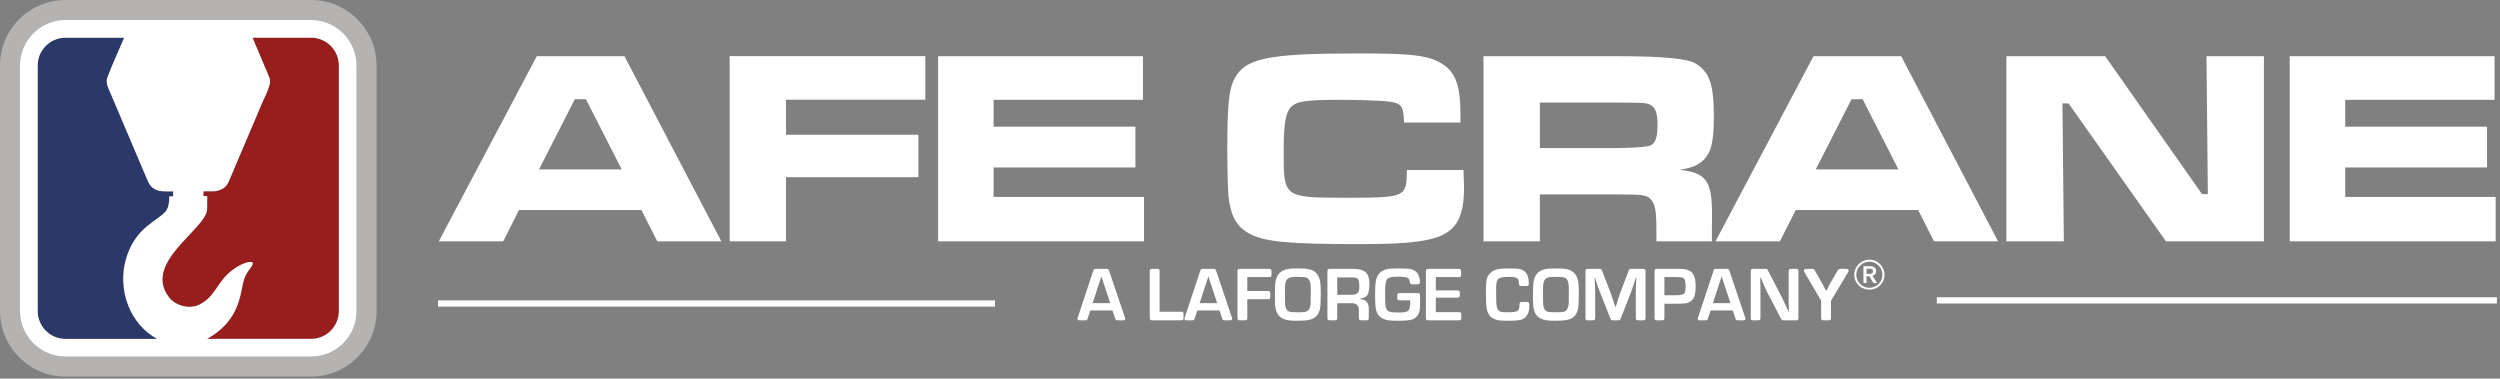
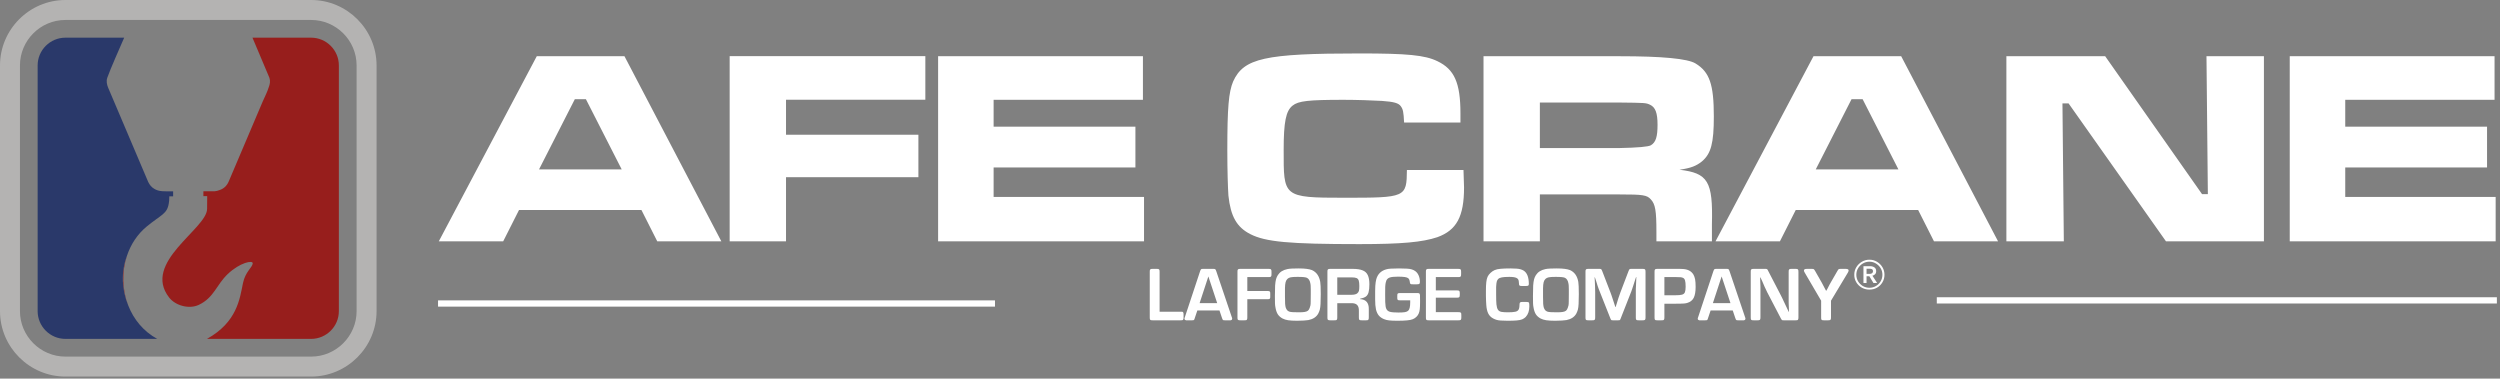
<svg xmlns="http://www.w3.org/2000/svg" width="799" height="121" viewBox="0 0 799 121" fill="none">
  <rect x="0" y="0" width="799" height="121" fill="#808080" stroke="none" />
  <path fill-rule="evenodd" clip-rule="evenodd" d="M449.65 54.33C449.56 63.11 449.3 63.2 429.6 63.2C409.9 63.2 410.26 62.93 410.26 47.86C410.26 38.99 410.97 35.44 413.1 33.76C414.96 32.25 418.24 31.9 429.42 31.9C433.5 31.9 438.82 32.08 441.66 32.25C445.56 32.52 446.98 32.96 447.69 33.94C448.4 34.92 448.58 35.71 448.75 39.17H466.76V36.24C466.76 26.48 464.81 22.14 459.4 19.56C455.41 17.61 449.73 17.08 434.56 17.08C404.23 17.08 397.48 18.59 394.11 26.04C392.69 29.41 392.25 34.38 392.25 47.95C392.25 54.78 392.43 59.84 392.6 62.5C393.31 69.15 395.26 72.61 399.61 74.83C404.49 77.31 411.94 78.02 434.47 78.02C448.04 78.02 454.6 77.4 459.39 75.8C465.51 73.58 467.91 69.24 467.91 59.92C467.91 59.03 467.82 57.7 467.73 54.33H449.64H449.65ZM474.13 77.13H492.14V62.14H517.6C525.05 62.14 526.38 62.32 527.62 63.74C529.04 65.25 529.39 67.38 529.39 74.03V77.13H547.13V71.63C547.48 57.97 545.89 55.31 536.75 54.25C540.48 53.72 542.16 53.01 543.93 51.59C546.86 49.11 547.74 45.74 547.74 37.22C547.74 27.02 546.41 23.03 541.89 20.28C539.35 18.74 531.28 17.97 517.68 17.97H474.13V77.13ZM492.14 47.32V32.77H517.51C525.85 32.86 526.03 32.86 527.36 33.48C529.05 34.28 529.75 36.05 529.75 39.87C529.75 43.69 529.22 45.46 527.62 46.43C526.793 46.903 523.423 47.2 517.51 47.32H492.14ZM618.09 77.13H638.58L607.62 17.97H579.59L548.28 77.13H568.86L573.92 67.11H613.04L618.1 77.13H618.09ZM606.74 54.15H580.31L591.75 31.71H595.3L606.74 54.15ZM641.24 17.96V77.12H659.6L659.16 33.04H661.11L692.24 77.12H723.55V17.96H705.19L705.63 62.04H703.77L672.81 17.96H641.23H641.24ZM731.8 17.96V77.12H797.61V62.93H749.54V53.53H794.86V40.49H749.54V31.89H797.26V17.96H731.8Z" fill="white" />
  <path fill-rule="evenodd" clip-rule="evenodd" d="M210.05 77.13H230.54L199.58 17.97H171.55L140.24 77.13H160.82L165.88 67.11H205L210.06 77.13H210.05ZM198.7 54.15H172.27L183.71 31.71H187.26L198.7 54.15ZM233.2 17.96V77.12H251.21V56.63H293.52V43.06H251.21V31.88H295.74V17.95H233.21L233.2 17.96ZM299.82 17.96V77.12H365.63V62.93H317.56V53.53H362.88V40.49H317.56V31.89H365.28V17.96H299.82Z" fill="white" />
  <path d="M140 97H318" stroke="white" stroke-width="1.997" />
  <path d="M619 96L798 96" stroke="white" stroke-width="1.997" />
-   <path d="M355.548 99.224H348.478L347.679 101.596C347.585 101.972 347.48 102.201 347.374 102.277C347.262 102.36 347.022 102.383 346.646 102.371H345.33C345.107 102.371 344.961 102.371 344.884 102.371C344.82 102.36 344.755 102.336 344.696 102.301C344.473 102.242 344.367 102.084 344.367 101.831C344.367 101.755 344.373 101.69 344.391 101.643C344.403 101.584 344.45 101.449 344.532 101.244L349.347 86.705C349.47 86.346 349.582 86.129 349.676 86.047C349.781 85.953 350.028 85.918 350.404 85.93H353.504C353.88 85.918 354.115 85.953 354.209 86.047C354.303 86.129 354.409 86.346 354.538 86.705L359.447 101.244C359.523 101.432 359.57 101.567 359.588 101.643C359.6 101.708 359.611 101.772 359.611 101.831C359.611 102.084 359.506 102.242 359.306 102.301C359.241 102.336 359.171 102.36 359.095 102.371C359.012 102.371 358.866 102.371 358.648 102.371H357.403C357.028 102.383 356.781 102.36 356.675 102.277C356.581 102.201 356.47 101.972 356.346 101.596L355.548 99.224ZM354.82 96.875L352.001 88.349L349.206 96.875H354.82Z" fill="white" />
  <path d="M370.608 99.623H377.326C377.731 99.594 377.989 99.641 378.101 99.764C378.224 99.893 378.277 100.158 378.265 100.563V101.408C378.277 101.819 378.224 102.084 378.101 102.207C377.989 102.336 377.731 102.383 377.326 102.371H368.424C368.013 102.383 367.749 102.336 367.625 102.207C367.496 102.084 367.443 101.819 367.461 101.408V86.892C367.443 86.487 367.496 86.223 367.625 86.094C367.749 85.971 368.013 85.918 368.424 85.93H369.645C370.068 85.918 370.332 85.971 370.444 86.094C370.567 86.223 370.62 86.487 370.608 86.892V99.623Z" fill="white" />
  <path d="M389.741 99.224H382.671L381.872 101.596C381.778 101.972 381.672 102.201 381.567 102.277C381.455 102.36 381.214 102.383 380.839 102.371H379.523C379.3 102.371 379.153 102.371 379.077 102.371C379.012 102.36 378.948 102.336 378.889 102.301C378.666 102.242 378.56 102.084 378.56 101.831C378.56 101.755 378.566 101.69 378.584 101.643C378.596 101.584 378.643 101.449 378.725 101.244L383.54 86.705C383.663 86.346 383.775 86.129 383.869 86.047C383.974 85.953 384.221 85.918 384.597 85.93H387.697C388.073 85.918 388.308 85.953 388.402 86.047C388.496 86.129 388.602 86.346 388.731 86.705L393.64 101.244C393.716 101.432 393.763 101.567 393.781 101.643C393.792 101.708 393.804 101.772 393.804 101.831C393.804 102.084 393.698 102.242 393.499 102.301C393.434 102.336 393.364 102.36 393.287 102.371C393.205 102.371 393.058 102.371 392.841 102.371H391.596C391.22 102.383 390.974 102.36 390.868 102.277C390.774 102.201 390.663 101.972 390.539 101.596L389.741 99.224ZM389.013 96.875L386.194 88.349L383.399 96.875H389.013Z" fill="white" />
  <path d="M398.642 88.56V92.999H405.031C405.436 92.988 405.701 93.041 405.83 93.164C405.953 93.293 406 93.557 405.971 93.963V94.667C406 95.078 405.953 95.342 405.83 95.466C405.701 95.595 405.436 95.648 405.031 95.63H398.642V101.408C398.654 101.819 398.601 102.084 398.478 102.207C398.366 102.336 398.102 102.383 397.679 102.371H396.458C396.047 102.383 395.783 102.336 395.659 102.207C395.53 102.084 395.477 101.819 395.495 101.408V86.892C395.477 86.487 395.53 86.223 395.659 86.094C395.783 85.971 396.047 85.918 396.458 85.93H405.407C405.812 85.918 406.076 85.971 406.206 86.094C406.329 86.223 406.382 86.487 406.37 86.892V87.597C406.382 88.008 406.329 88.272 406.206 88.396C406.076 88.525 405.812 88.578 405.407 88.56H398.642Z" fill="white" />
  <path d="M414.928 85.789C416.102 85.789 417.001 85.836 417.629 85.93C418.269 86.012 418.833 86.141 419.32 86.329C420.759 86.987 421.634 88.249 421.951 90.11C422.009 90.475 422.051 90.933 422.068 91.496C422.098 92.06 422.115 92.894 422.115 93.986C422.115 95.301 422.092 96.347 422.045 97.11C422.009 97.879 421.933 98.496 421.81 98.966C421.681 99.424 421.51 99.852 421.293 100.257C420.682 101.326 419.631 102.007 418.146 102.301C417.817 102.365 417.335 102.407 416.713 102.442C416.085 102.489 415.362 102.512 414.552 102.512C413.342 102.512 412.391 102.453 411.686 102.348C410.993 102.242 410.395 102.054 409.878 101.784C409.22 101.426 408.709 100.962 408.351 100.398C408.005 99.823 407.764 99.083 407.623 98.19C407.541 97.815 407.494 97.38 407.482 96.875C407.464 96.376 407.458 95.618 407.458 94.597C407.458 93.176 407.482 92.054 407.529 91.238C407.588 90.41 407.682 89.752 407.811 89.265C407.952 88.766 408.146 88.319 408.398 87.926C409.038 86.928 410.054 86.282 411.451 86C411.78 85.924 412.256 85.871 412.884 85.836C413.507 85.806 414.188 85.789 414.928 85.789ZM410.676 92.154V94.832C410.676 95.789 410.688 96.54 410.723 97.086C410.77 97.638 410.841 98.061 410.935 98.355C411.04 98.654 411.193 98.918 411.381 99.153C411.551 99.33 411.763 99.471 412.015 99.576C412.262 99.67 412.632 99.735 413.119 99.764C413.601 99.799 414.27 99.811 415.116 99.811C415.914 99.811 416.537 99.776 416.995 99.694C417.464 99.617 417.817 99.476 418.052 99.271C418.287 99.054 418.463 98.748 418.592 98.355C418.698 98.073 418.78 97.809 418.827 97.556C418.874 97.292 418.897 96.893 418.897 96.358C418.909 95.83 418.921 95.055 418.921 94.033C418.921 93.41 418.921 92.906 418.921 92.53C418.921 92.142 418.909 91.843 418.897 91.637C418.897 91.438 418.886 91.261 418.874 91.12C418.856 90.98 418.833 90.815 418.803 90.627C418.645 89.676 418.263 89.053 417.652 88.772C417.382 88.666 417.042 88.595 416.619 88.56C416.208 88.513 415.55 88.49 414.646 88.49C413.642 88.49 412.92 88.537 412.485 88.631C412.062 88.713 411.716 88.883 411.451 89.147C411.181 89.4 410.988 89.758 410.864 90.228C410.753 90.686 410.688 91.326 410.676 92.154Z" fill="white" />
  <path d="M434.696 95.466V95.607C436.575 95.701 437.497 96.769 437.468 98.801V101.408C437.479 101.819 437.427 102.084 437.303 102.207C437.192 102.336 436.927 102.383 436.505 102.371H435.26C434.849 102.383 434.584 102.336 434.461 102.207C434.332 102.084 434.279 101.819 434.297 101.408V99.412C434.326 98.507 434.138 97.856 433.733 97.462C433.34 97.057 432.705 96.869 431.83 96.898H427.391V101.408C427.403 101.819 427.35 102.084 427.227 102.207C427.115 102.336 426.851 102.383 426.428 102.371H425.207C424.796 102.383 424.532 102.336 424.408 102.207C424.279 102.084 424.226 101.819 424.244 101.408V86.892C424.226 86.487 424.279 86.223 424.408 86.094C424.532 85.971 424.796 85.918 425.207 85.93H432.324C433.651 85.93 434.702 86.088 435.471 86.399C436.252 86.699 436.81 87.21 437.139 87.926C437.479 88.631 437.656 89.605 437.656 90.839C437.656 91.919 437.567 92.776 437.397 93.399C437.239 94.01 436.951 94.473 436.528 94.785C436.105 95.084 435.495 95.313 434.696 95.466ZM427.391 94.221H431.807C432.793 94.221 433.457 94.056 433.803 93.728C434.068 93.51 434.238 93.246 434.32 92.929C434.397 92.618 434.438 92.107 434.438 91.402C434.438 90.639 434.373 90.058 434.25 89.664C434.121 89.277 433.886 89.007 433.545 88.865C433.199 88.725 432.688 88.654 432.018 88.654H427.391V94.221Z" fill="white" />
  <path d="M450.703 95.983H447.532C447.109 96 446.833 95.953 446.71 95.841C446.598 95.718 446.551 95.442 446.569 95.019V94.62C446.551 94.197 446.598 93.933 446.71 93.822C446.833 93.698 447.109 93.645 447.532 93.657H452.84C453.181 93.645 453.428 93.675 453.568 93.751C453.709 93.816 453.792 94.01 453.827 94.338C453.856 94.667 453.862 95.231 453.85 96.029V96.711C453.85 97.574 453.815 98.284 453.756 98.848C453.692 99.412 453.574 99.876 453.404 100.234C453.246 100.598 453.017 100.927 452.723 101.22C452.394 101.567 451.995 101.831 451.525 102.019C451.067 102.207 450.45 102.336 449.669 102.395C448.9 102.471 447.867 102.512 446.569 102.512C445.424 102.512 444.549 102.471 443.938 102.395C443.339 102.336 442.799 102.201 442.318 101.995C441.613 101.702 441.055 101.308 440.65 100.821C440.239 100.322 439.945 99.67 439.757 98.871C439.581 98.061 439.499 97.016 439.499 95.748C439.499 94.667 439.499 93.775 439.499 93.07C439.511 92.365 439.528 91.796 439.546 91.355C439.575 90.903 439.616 90.522 439.663 90.204C439.71 89.876 439.769 89.564 439.851 89.265C440.303 87.621 441.355 86.564 442.999 86.094C443.386 85.971 443.88 85.894 444.479 85.859C445.089 85.812 445.97 85.789 447.133 85.789C448.196 85.789 449.041 85.812 449.669 85.859C450.292 85.894 450.797 85.971 451.173 86.094C451.56 86.206 451.913 86.37 452.23 86.587C452.711 86.904 453.099 87.374 453.381 87.996C453.662 88.625 453.803 89.324 453.803 90.087C453.803 90.416 453.739 90.627 453.615 90.721C453.504 90.815 453.246 90.862 452.84 90.862H451.572C451.132 90.88 450.856 90.833 450.75 90.721C450.656 90.598 450.574 90.269 450.515 89.735C450.45 89.394 450.309 89.124 450.092 88.936C449.869 88.748 449.493 88.619 448.965 88.537C448.448 88.46 447.72 88.419 446.78 88.419C445.588 88.419 444.737 88.507 444.22 88.678C443.703 88.836 443.328 89.147 443.093 89.617C442.999 89.84 442.917 90.105 442.858 90.416C442.793 90.715 442.746 91.144 442.717 91.708C442.699 92.26 442.693 93.035 442.693 94.033C442.693 95.084 442.699 95.906 442.717 96.499C442.746 97.098 442.787 97.556 442.834 97.885C442.881 98.202 442.958 98.472 443.069 98.707C443.269 99.165 443.645 99.476 444.197 99.647C444.76 99.805 445.665 99.882 446.921 99.882C447.826 99.882 448.524 99.846 449.012 99.764C449.493 99.67 449.846 99.517 450.069 99.294C450.492 98.907 450.703 98.026 450.703 96.664V95.983Z" fill="white" />
  <path d="M458.89 88.56V92.812H465.584C465.99 92.8 466.254 92.853 466.383 92.976C466.506 93.105 466.559 93.369 466.547 93.775V94.174C466.559 94.585 466.506 94.849 466.383 94.972C466.254 95.102 465.99 95.154 465.584 95.137H458.89V99.764H466.078C466.483 99.752 466.747 99.805 466.876 99.928C467 100.04 467.052 100.304 467.041 100.727V101.408C467.052 101.819 467 102.084 466.876 102.207C466.747 102.336 466.483 102.383 466.078 102.371H456.682C456.271 102.383 456.007 102.336 455.884 102.207C455.755 102.084 455.702 101.819 455.719 101.408V86.892C455.702 86.487 455.755 86.223 455.884 86.094C456.007 85.971 456.271 85.918 456.682 85.93H466.007C466.412 85.918 466.677 85.971 466.806 86.094C466.929 86.223 466.982 86.487 466.97 86.892V87.597C466.982 88.008 466.929 88.272 466.806 88.396C466.677 88.525 466.412 88.578 466.007 88.56H458.89Z" fill="white" />
  <path d="M486.62 96.499H487.794C488.264 96.499 488.546 96.57 488.64 96.711C488.734 96.852 488.78 97.245 488.78 97.885C488.78 99.341 488.387 100.486 487.606 101.314C487.289 101.631 486.913 101.878 486.479 102.066C486.038 102.242 485.451 102.36 484.717 102.418C483.995 102.477 483.032 102.512 481.828 102.512C480.935 102.512 480.213 102.489 479.667 102.442C479.115 102.407 478.663 102.342 478.305 102.23C477.941 102.125 477.582 101.972 477.224 101.784C476.52 101.408 475.991 100.886 475.651 100.21C475.304 99.523 475.093 98.601 475.016 97.439C474.999 97.127 474.975 96.722 474.946 96.217C474.928 95.701 474.911 95.16 474.899 94.597C474.899 94.021 474.899 93.481 474.899 92.976C474.899 91.837 474.934 90.909 475.016 90.204C475.093 89.488 475.234 88.901 475.439 88.443C475.656 87.991 475.956 87.591 476.332 87.245C476.737 86.857 477.183 86.552 477.671 86.329C478.152 86.112 478.786 85.971 479.573 85.906C480.372 85.83 481.429 85.789 482.744 85.789C483.572 85.789 484.236 85.812 484.741 85.859C485.24 85.894 485.657 85.965 485.985 86.07C486.314 86.164 486.625 86.299 486.925 86.47C488.052 87.163 488.616 88.595 488.616 90.768C488.616 91.038 488.546 91.209 488.405 91.285C488.275 91.367 488.029 91.402 487.653 91.402H486.432C486.132 91.402 485.915 91.379 485.774 91.332C485.633 91.285 485.539 91.162 485.492 90.956C485.457 90.756 485.428 90.404 485.398 89.899C485.351 89.382 485.099 89.024 484.647 88.819C484.206 88.601 483.449 88.49 482.368 88.49C481.299 88.49 480.501 88.548 479.972 88.654C479.456 88.748 479.08 88.912 478.845 89.147C478.622 89.353 478.469 89.629 478.375 89.969C478.281 90.298 478.217 90.78 478.187 91.402C478.187 91.543 478.176 91.678 478.164 91.802C478.164 91.913 478.164 92.13 478.164 92.459C478.164 92.776 478.164 93.305 478.164 94.056C478.164 95.419 478.193 96.487 478.258 97.251C478.334 98.02 478.493 98.59 478.728 98.966C478.962 99.33 479.326 99.564 479.831 99.67C480.331 99.764 481.029 99.811 481.922 99.811C483.002 99.811 483.807 99.752 484.341 99.623C484.87 99.5 485.222 99.242 485.398 98.848C485.568 98.46 485.657 97.862 485.657 97.063C485.686 96.846 485.762 96.699 485.891 96.617C486.032 96.523 486.273 96.487 486.62 96.499Z" fill="white" />
  <path d="M497.405 85.789C498.579 85.789 499.477 85.836 500.106 85.93C500.746 86.012 501.309 86.141 501.797 86.329C503.236 86.987 504.11 88.249 504.428 90.11C504.486 90.475 504.527 90.933 504.545 91.496C504.574 92.06 504.592 92.894 504.592 93.986C504.592 95.301 504.568 96.347 504.522 97.11C504.486 97.879 504.41 98.496 504.287 98.966C504.157 99.424 503.987 99.852 503.77 100.257C503.159 101.326 502.108 102.007 500.622 102.301C500.294 102.365 499.812 102.407 499.19 102.442C498.561 102.489 497.839 102.512 497.029 102.512C495.819 102.512 494.868 102.453 494.163 102.348C493.47 102.242 492.871 102.054 492.355 101.784C491.697 101.426 491.186 100.962 490.828 100.398C490.481 99.823 490.241 99.083 490.1 98.19C490.018 97.815 489.971 97.38 489.959 96.875C489.941 96.376 489.935 95.618 489.935 94.597C489.935 93.176 489.959 92.054 490.006 91.238C490.064 90.41 490.158 89.752 490.288 89.265C490.429 88.766 490.622 88.319 490.875 87.926C491.515 86.928 492.531 86.282 493.928 86C494.257 85.924 494.733 85.871 495.361 85.836C495.984 85.806 496.665 85.789 497.405 85.789ZM493.153 92.154V94.832C493.153 95.789 493.165 96.54 493.2 97.086C493.247 97.638 493.318 98.061 493.412 98.355C493.517 98.654 493.67 98.918 493.858 99.153C494.028 99.33 494.24 99.471 494.492 99.576C494.739 99.67 495.109 99.735 495.596 99.764C496.077 99.799 496.747 99.811 497.592 99.811C498.391 99.811 499.014 99.776 499.472 99.694C499.941 99.617 500.294 99.476 500.529 99.271C500.763 99.054 500.94 98.748 501.069 98.355C501.174 98.073 501.257 97.809 501.304 97.556C501.351 97.292 501.374 96.893 501.374 96.358C501.386 95.83 501.398 95.055 501.398 94.033C501.398 93.41 501.398 92.906 501.398 92.53C501.398 92.142 501.386 91.843 501.374 91.637C501.374 91.438 501.362 91.261 501.351 91.12C501.333 90.98 501.309 90.815 501.28 90.627C501.122 89.676 500.74 89.053 500.129 88.772C499.859 88.666 499.519 88.595 499.096 88.56C498.685 88.513 498.027 88.49 497.123 88.49C496.119 88.49 495.396 88.537 494.962 88.631C494.539 88.713 494.193 88.883 493.928 89.147C493.658 89.4 493.464 89.758 493.341 90.228C493.23 90.686 493.165 91.326 493.153 92.154Z" fill="white" />
  <path d="M522.974 88.56H522.88L522.505 89.688C522.282 90.392 522.105 90.956 521.964 91.379C521.835 91.79 521.73 92.119 521.636 92.365C521.553 92.618 521.471 92.87 521.377 93.117L518.018 101.667C517.907 102.013 517.795 102.224 517.69 102.301C517.578 102.365 517.337 102.383 516.961 102.371H515.693C515.329 102.383 515.094 102.365 514.988 102.301C514.877 102.224 514.759 102.013 514.636 101.667L511.277 93.187C511.183 92.923 511.078 92.665 510.972 92.412C510.878 92.148 510.761 91.819 510.62 91.426C510.49 91.021 510.32 90.463 510.103 89.758L509.727 88.631H509.633L509.704 89.805C509.733 90.498 509.756 91.044 509.774 91.449C509.786 91.843 509.798 92.177 509.798 92.459C509.809 92.741 509.821 93.058 509.821 93.399V101.408C509.833 101.819 509.78 102.084 509.657 102.207C509.527 102.336 509.263 102.383 508.858 102.371H507.684C507.273 102.383 507.008 102.336 506.885 102.207C506.756 102.084 506.703 101.819 506.721 101.408V86.892C506.703 86.487 506.756 86.223 506.885 86.094C507.008 85.971 507.273 85.918 507.684 85.93H510.995C511.383 85.918 511.63 85.947 511.724 86.023C511.829 86.106 511.947 86.317 512.076 86.658L514.73 93.54C514.824 93.792 514.918 94.051 515.012 94.315C515.106 94.567 515.212 94.896 515.341 95.301C515.464 95.695 515.646 96.241 515.881 96.945L516.257 98.12H516.351L516.727 96.969C516.926 96.282 517.091 95.742 517.22 95.348C517.361 94.943 517.478 94.608 517.572 94.338C517.666 94.074 517.748 93.822 517.831 93.587L520.461 86.681C520.602 86.323 520.72 86.106 520.814 86.023C520.919 85.947 521.154 85.918 521.518 85.93H524.947C525.353 85.918 525.617 85.971 525.746 86.094C525.869 86.223 525.922 86.487 525.91 86.892V101.408C525.922 101.819 525.869 102.084 525.746 102.207C525.617 102.336 525.353 102.383 524.947 102.371H523.773C523.362 102.383 523.098 102.336 522.974 102.207C522.845 102.084 522.792 101.819 522.81 101.408V93.399C522.81 93.011 522.81 92.671 522.81 92.389C522.822 92.107 522.839 91.778 522.857 91.402C522.869 91.015 522.892 90.463 522.927 89.758L522.974 88.56Z" fill="white" />
  <path d="M531.941 97.063V101.408C531.953 101.819 531.9 102.084 531.776 102.207C531.665 102.336 531.401 102.383 530.978 102.371H529.756C529.345 102.383 529.081 102.336 528.958 102.207C528.829 102.084 528.776 101.819 528.793 101.408V86.892C528.776 86.487 528.829 86.223 528.958 86.094C529.081 85.971 529.345 85.918 529.756 85.93H535.441C536.034 85.93 536.474 85.93 536.756 85.93C537.049 85.93 537.278 85.941 537.437 85.953C537.607 85.953 537.789 85.965 537.977 85.977C539.48 86.088 540.549 86.669 541.195 87.715C541.459 88.173 541.647 88.695 541.759 89.288C541.865 89.887 541.923 90.686 541.923 91.684C541.923 93.205 541.718 94.374 541.313 95.184C540.902 95.983 540.22 96.523 539.269 96.805C539.093 96.852 538.94 96.893 538.799 96.922C538.67 96.957 538.5 96.981 538.283 96.993C538.077 97.01 537.766 97.028 537.343 97.04C536.932 97.04 536.362 97.051 535.628 97.063H531.941ZM531.941 94.362H535.487C536.427 94.362 537.12 94.303 537.578 94.174C538.048 94.033 538.353 93.775 538.494 93.399C538.647 93.011 538.729 92.424 538.729 91.637C538.729 90.715 538.664 90.052 538.541 89.641C538.429 89.236 538.212 88.954 537.883 88.795C537.66 88.701 537.425 88.642 537.179 88.607C536.944 88.578 536.486 88.56 535.816 88.56H531.941V94.362Z" fill="white" />
  <path d="M553.783 99.224H546.713L545.914 101.596C545.82 101.972 545.714 102.201 545.609 102.277C545.497 102.36 545.256 102.383 544.881 102.371H543.565C543.342 102.371 543.195 102.371 543.119 102.371C543.054 102.36 542.99 102.336 542.931 102.301C542.708 102.242 542.602 102.084 542.602 101.831C542.602 101.755 542.608 101.69 542.626 101.643C542.638 101.584 542.685 101.449 542.767 101.244L547.582 86.705C547.705 86.346 547.817 86.129 547.911 86.047C548.016 85.953 548.263 85.918 548.639 85.93H551.739C552.115 85.918 552.35 85.953 552.444 86.047C552.538 86.129 552.644 86.346 552.773 86.705L557.682 101.244C557.758 101.432 557.805 101.567 557.823 101.643C557.834 101.708 557.846 101.772 557.846 101.831C557.846 102.084 557.74 102.242 557.541 102.301C557.476 102.336 557.406 102.36 557.329 102.371C557.247 102.371 557.1 102.371 556.883 102.371H555.638C555.262 102.383 555.016 102.36 554.91 102.277C554.816 102.201 554.705 101.972 554.581 101.596L553.783 99.224ZM553.055 96.875L550.236 88.349L547.441 96.875H553.055Z" fill="white" />
  <path d="M562.638 88.654H562.544L562.567 89.711C562.597 90.228 562.614 90.627 562.614 90.909C562.626 91.191 562.638 91.473 562.638 91.755C562.638 92.036 562.638 92.43 562.638 92.929V101.408C562.649 101.819 562.597 102.084 562.473 102.207C562.344 102.336 562.08 102.383 561.675 102.371H560.5C560.089 102.383 559.825 102.336 559.702 102.207C559.572 102.084 559.52 101.819 559.537 101.408V86.892C559.52 86.487 559.572 86.223 559.702 86.094C559.825 85.971 560.089 85.918 560.5 85.93H564.07C564.429 85.918 564.658 85.947 564.752 86.023C564.857 86.088 564.987 86.282 565.127 86.611L569.097 94.268C569.314 94.679 569.496 95.037 569.637 95.348C569.778 95.648 569.948 96.018 570.154 96.452C570.371 96.893 570.659 97.503 571.023 98.284L571.657 99.647H571.751L571.728 98.566C571.71 98.067 571.692 97.674 571.681 97.392C571.663 97.11 571.657 96.84 571.657 96.57C571.657 96.305 571.657 95.912 571.657 95.395V86.892C571.64 86.487 571.692 86.223 571.822 86.094C571.945 85.971 572.209 85.918 572.62 85.93H573.818C574.241 85.918 574.505 85.971 574.617 86.094C574.74 86.223 574.793 86.487 574.781 86.892V101.408C574.793 101.819 574.74 102.084 574.617 102.207C574.505 102.336 574.241 102.383 573.818 102.371H570.224C569.86 102.383 569.637 102.365 569.543 102.301C569.449 102.242 569.314 102.054 569.144 101.737L564.775 93.352C564.681 93.135 564.57 92.9 564.446 92.647C564.317 92.4 564.153 92.054 563.953 91.614C563.765 91.162 563.507 90.557 563.178 89.805L562.638 88.654Z" fill="white" />
  <path d="M585.184 96.1V101.408C585.196 101.819 585.143 102.084 585.02 102.207C584.891 102.336 584.627 102.383 584.221 102.371H583C582.577 102.383 582.301 102.336 582.178 102.207C582.066 102.084 582.019 101.819 582.037 101.408V96.1L576.799 87.151C576.688 86.963 576.617 86.822 576.588 86.728C576.553 86.634 576.541 86.552 576.541 86.47C576.541 86.282 576.611 86.153 576.752 86.07C576.893 85.977 577.14 85.93 577.504 85.93H579.007C579.365 85.93 579.583 85.965 579.665 86.023C579.759 86.07 579.9 86.252 580.087 86.564L582.201 90.275C582.295 90.451 582.413 90.668 582.554 90.933C582.695 91.185 582.93 91.631 583.258 92.271L583.611 92.929H583.681L584.057 92.271C584.368 91.649 584.586 91.214 584.715 90.98C584.856 90.733 584.985 90.498 585.114 90.275L587.251 86.564C587.439 86.252 587.569 86.07 587.651 86.023C587.745 85.965 587.968 85.93 588.332 85.93H589.882C590.223 85.93 590.469 85.977 590.61 86.07C590.751 86.153 590.822 86.282 590.822 86.47C590.822 86.611 590.734 86.84 590.563 87.151L585.184 96.1Z" fill="white" />
  <path d="M597.464 92.56C596.583 92.56 595.778 92.36 595.044 91.949C594.304 91.526 593.717 90.957 593.283 90.234C592.842 89.518 592.625 88.708 592.625 87.815C592.625 86.922 592.842 86.118 593.283 85.396C593.717 84.679 594.304 84.098 595.044 83.658C595.778 83.223 596.583 83 597.464 83C598.356 83 599.161 83.223 599.883 83.658C600.617 84.098 601.198 84.679 601.621 85.396C602.056 86.118 602.279 86.922 602.279 87.815C602.279 88.708 602.056 89.518 601.621 90.234C601.198 90.957 600.617 91.526 599.883 91.949C599.161 92.36 598.356 92.56 597.464 92.56ZM597.464 91.972C598.227 91.972 598.926 91.785 599.554 91.409C600.176 91.033 600.681 90.534 601.057 89.906C601.433 89.266 601.621 88.567 601.621 87.815C601.621 87.052 601.433 86.353 601.057 85.725C600.681 85.102 600.176 84.597 599.554 84.221C598.926 83.834 598.227 83.634 597.464 83.634C596.694 83.634 595.99 83.834 595.35 84.221C594.721 84.597 594.222 85.102 593.846 85.725C593.471 86.353 593.283 87.052 593.283 87.815C593.283 88.567 593.471 89.266 593.846 89.906C594.222 90.534 594.721 91.033 595.35 91.409C595.99 91.785 596.694 91.972 597.464 91.972ZM596.548 90.446H595.561V85.067H597.675C598.203 85.067 598.661 85.196 599.037 85.443C599.425 85.695 599.625 86.1 599.625 86.664C599.625 87.075 599.507 87.404 599.272 87.651C599.037 87.886 598.755 88.044 598.427 88.12L599.93 90.446H598.755L597.44 88.285H596.548V90.446ZM596.548 85.889V87.533H597.558C597.851 87.533 598.104 87.463 598.309 87.322C598.509 87.181 598.615 86.964 598.615 86.664C598.615 86.371 598.509 86.165 598.309 86.053C598.104 85.948 597.892 85.889 597.675 85.889H596.548Z" fill="white" />
  <path fill-rule="evenodd" clip-rule="evenodd" d="M70.1 60.77C69.61 60.97 69.09 61.09 68.54 61.13H65V62.69H66.22L66.19 66.75C66.15 73.15 45.25 83.9 54.08 95.12C56.13 97.72 60.47 98.87 63.52 97.44C68.42 95.13 69.13 91.05 72.81 87.56C76.66 83.91 80.9 83.03 80.77 84.2C80.63 85.5 78.4 86.86 77.66 90.46C76.62 95.49 75.81 102.93 66.14 108.31H99.43C104.31 108.31 108.3 104.32 108.3 99.44V20.91C108.3 16.03 104.31 12.04 99.43 12.04H80.69L86.11 24.88C86.45 25.85 86.28 26.94 85.86 27.96C85.44 29.35 84.69 30.82 83.97 32.42L73.12 57.95C72.45 59.54 71.38 60.36 70.1 60.77ZM40.58 81.76C38.59 87.04 38.95 92.74 41 97.63C39.04 92.6 38.88 86.87 40.58 81.76Z" fill="#971E1C" />
  <path fill-rule="evenodd" clip-rule="evenodd" d="M47.28 57.95L39.87 40.51L37.03 33.83L34.58 28.07C34.13 27.02 33.93 25.88 34.28 24.87C35.19 22.24 38.45 14.91 39.68 12.06C39.68 12.06 39.69 12.04 39.7 12.04H20.9C16.02 12.04 12.03 16.03 12.03 20.91V99.44C12.03 104.32 16.02 108.31 20.9 108.31H50.25C45.8 105.88 42.71 102.03 40.99 97.64C38.94 92.75 38.58 87.05 40.57 81.77C41.77 78.14 43.91 74.82 47 72.3C51.45 68.66 53.4 68.4 53.94 65.05C54.06 64.32 54.11 63.85 54.11 62.75H55.33V61.14H55.24C54.21 61.14 52.98 61.2 51.96 61.11L51.73 61.09C50.84 61.04 50 60.78 49.28 60.33C48.5 59.87 47.84 59.18 47.36 58.13L47.33 58.07V58.05L47.28 57.96V57.95Z" fill="#2A396A" />
  <path fill-rule="evenodd" clip-rule="evenodd" d="M20.91 0H99.44C110.94 0 120.35 9.41 120.35 20.91V99.44C120.35 110.94 110.94 120.35 99.44 120.35H20.91C9.41 120.35 0 110.94 0 99.44V20.91C0 9.41 9.41 0 20.91 0ZM20.91 6.38C12.92 6.38 6.38 12.92 6.38 20.91V99.44C6.38 107.43 12.92 113.97 20.91 113.97H99.44C107.43 113.97 113.97 107.43 113.97 99.44V20.91C113.97 12.92 107.43 6.38 99.44 6.38H20.91Z" fill="#B4B3B2" />
-   <path fill-rule="evenodd" clip-rule="evenodd" d="M83.98 32.42C84.7 30.82 85.46 29.36 85.87 27.96C86.29 26.94 86.46 25.85 86.12 24.88L80.7 12.04H99.44C104.32 12.04 108.31 16.03 108.31 20.91V99.44C108.31 104.32 104.32 108.31 99.44 108.31H66.15C75.82 102.92 76.63 95.49 77.67 90.46C78.41 86.87 80.64 85.51 80.78 84.2C80.91 83.03 76.67 83.92 72.82 87.56C69.14 91.05 68.42 95.14 63.53 97.44C60.48 98.88 56.14 97.72 54.09 95.12C45.25 83.9 66.15 73.16 66.2 66.75L66.23 62.68H65.01V61.13H68.55C69.1 61.09 69.62 60.97 70.11 60.77C71.39 60.35 72.46 59.54 73.13 57.95L83.98 32.42ZM113.96 99.43V20.91C113.96 12.92 107.42 6.38 99.43 6.38H20.91C12.92 6.38 6.38 12.92 6.38 20.91V99.44C6.38 107.43 12.92 113.97 20.91 113.97H99.44C107.43 113.97 113.97 107.43 113.97 99.44L113.96 99.43ZM49.29 60.33C48.51 59.87 47.85 59.18 47.37 58.13L47.34 58.07V58.05L47.29 57.96L39.88 40.52L37.04 33.84L34.59 28.08C34.14 27.03 33.94 25.89 34.29 24.88C35.2 22.25 38.46 14.92 39.69 12.07L39.71 12.05H20.91C16.03 12.05 12.04 16.04 12.04 20.92V99.45C12.04 104.33 16.03 108.32 20.91 108.32H50.26C45.81 105.89 42.72 102.04 41 97.65C39.04 92.62 38.88 86.89 40.58 81.78C41.78 78.15 43.92 74.83 47.01 72.31C51.46 68.67 53.41 68.41 53.95 65.06C54.07 64.33 54.12 63.86 54.12 62.76H55.34V61.15H55.25C54.22 61.15 52.99 61.21 51.97 61.12L51.74 61.1C50.85 61.05 50.01 60.79 49.29 60.34V60.33Z" fill="white" />
</svg>